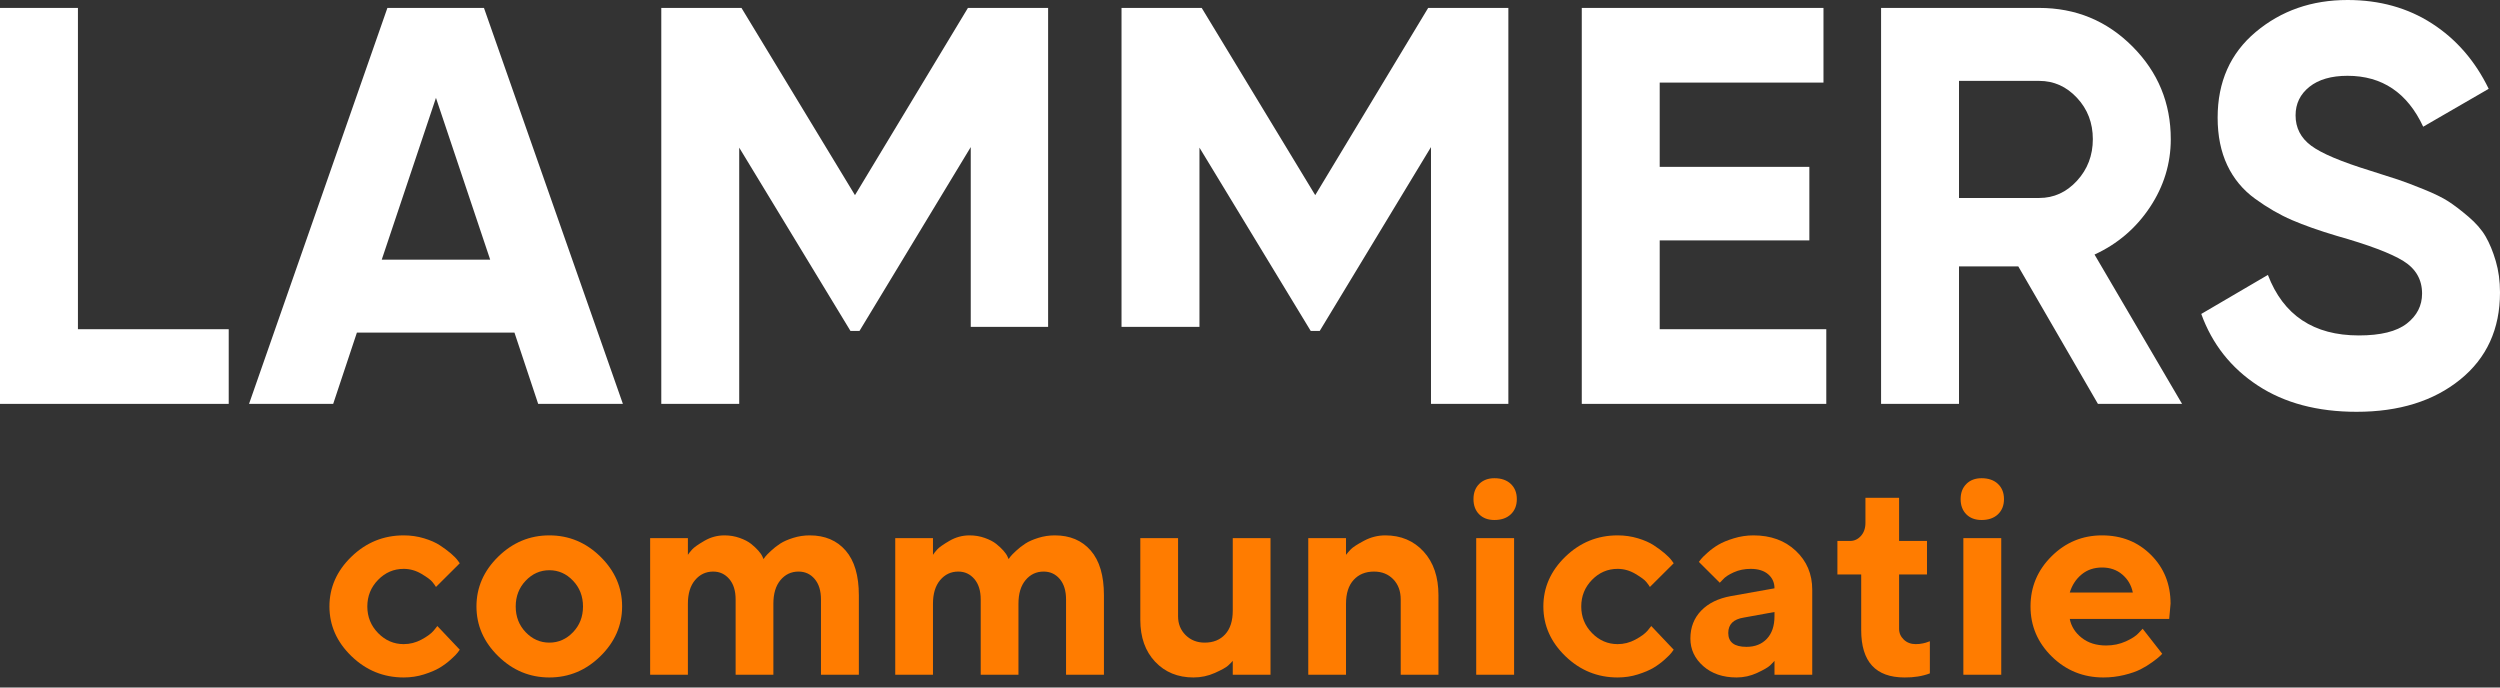
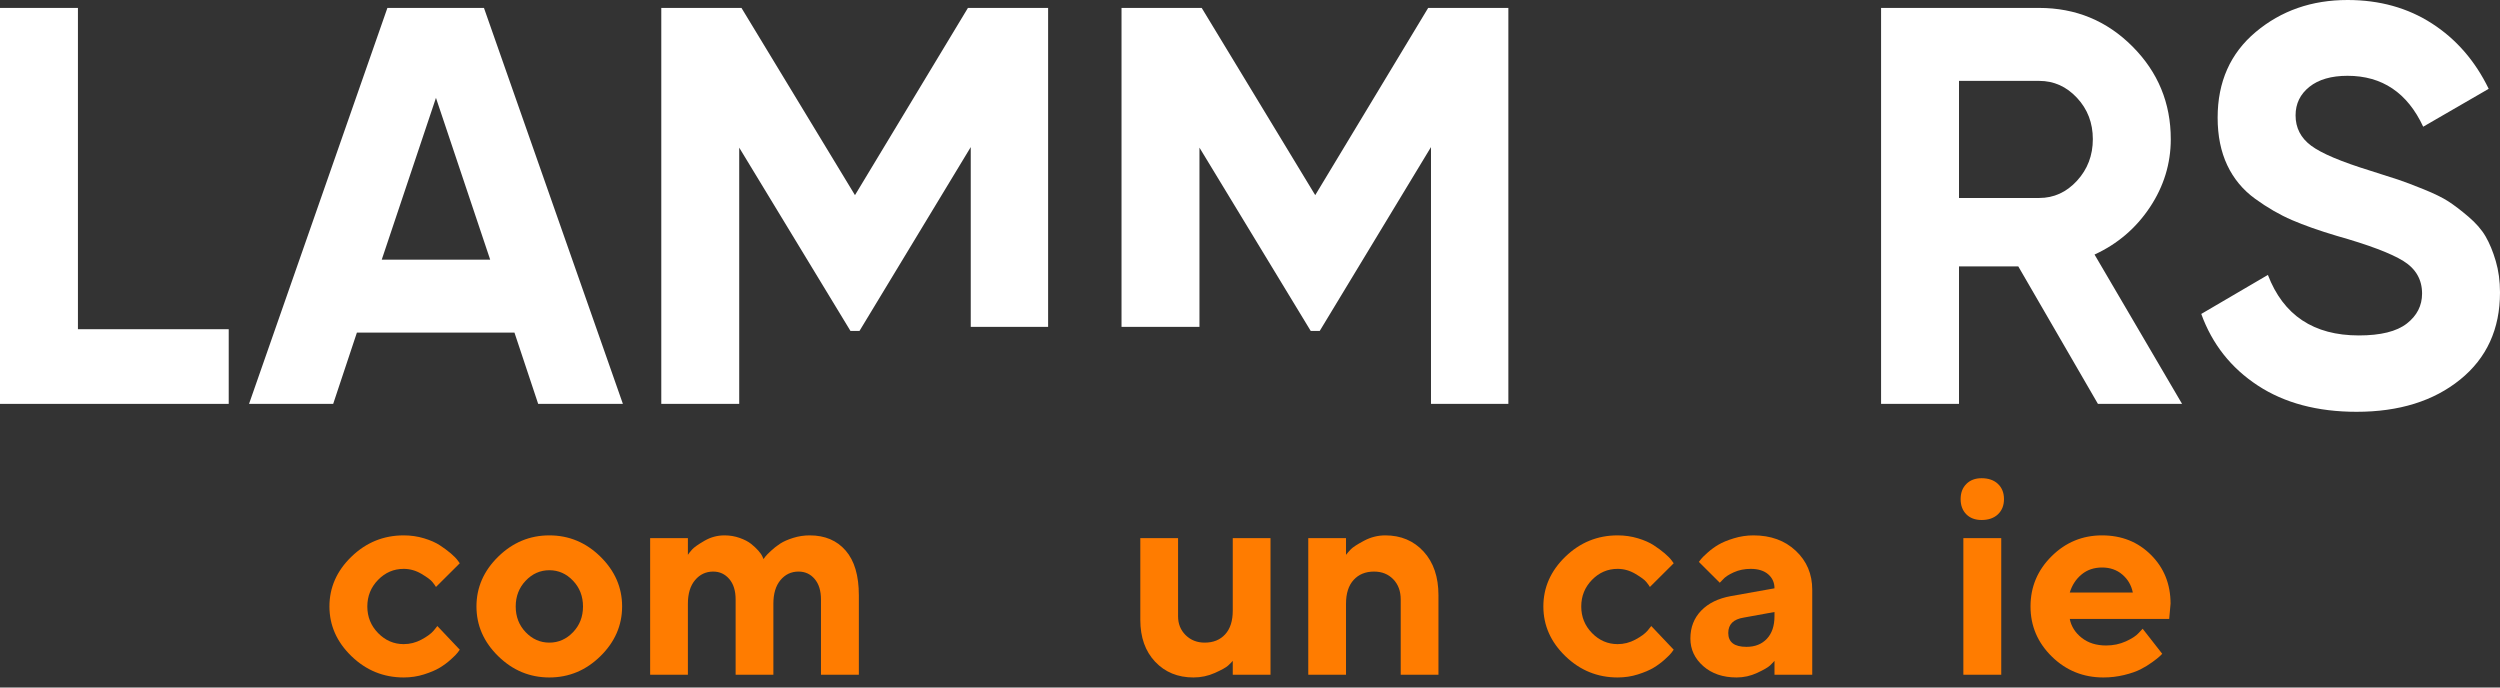
<svg xmlns="http://www.w3.org/2000/svg" width="200px" height="55px" viewBox="0 0 200 55" version="1.1">
  <rect x="0" y="0" width="200" height="55" fill="#333333" stroke="none" />
  <title>Group 52</title>
  <g id="Page-1" stroke="none" stroke-width="1" fill="none" fill-rule="evenodd">
    <g id="Group-52" fill-rule="nonzero">
      <polygon id="Path" fill="#FFFFFF" points="6.234 26.337 18.297 26.337 18.297 32.31 -2.32702746e-13 32.31 -2.32702746e-13 0.634 6.234 0.634" />
      <path d="M43.054,32.31 L41.157,26.608 L28.552,26.608 L26.655,32.31 L19.923,32.31 L30.992,0.634 L38.717,0.634 L49.831,32.31 L43.054,32.31 Z M30.54,20.771 L39.214,20.771 L34.877,7.829 L30.54,20.771 Z" id="Shape" fill="#FFFFFF" />
      <polygon id="Path" fill="#FFFFFF" points="83.849 0.634 83.849 26.152 77.66 26.152 77.66 11.766 68.76 26.473 68.037 26.473 59.137 11.811 59.137 32.31 52.903 32.31 52.903 0.634 59.318 0.634 68.398 15.612 77.434 0.634" />
      <polygon id="Path" fill="#FFFFFF" points="120.669 0.634 120.669 32.31 114.479 32.31 114.479 11.766 105.579 26.473 104.857 26.473 95.957 11.811 95.957 26.152 89.722 26.152 89.722 0.634 96.137 0.634 105.218 15.612 114.253 0.634" />
-       <polygon id="Path" fill="#FFFFFF" points="132.776 26.337 146.103 26.337 146.103 32.31 126.542 32.31 126.542 0.634 145.878 0.634 145.878 6.607 132.776 6.607 132.776 13.349 144.748 13.349 144.748 19.232 132.776 19.232" />
      <path d="M167.834,32.31 L161.464,21.314 L156.72,21.314 L156.72,32.31 L150.486,32.31 L150.486,0.634 L163.135,0.634 C166.057,0.634 168.542,1.659 170.59,3.711 C172.638,5.762 173.662,8.236 173.662,11.132 C173.662,13.093 173.104,14.911 171.99,16.585 C170.876,18.259 169.4,19.519 167.563,20.364 L174.565,32.31 L167.834,32.31 Z M156.72,6.471 L156.72,15.838 L163.135,15.838 C164.31,15.838 165.319,15.378 166.162,14.458 C167.005,13.538 167.427,12.429 167.427,11.132 C167.427,9.835 167.005,8.734 166.162,7.829 C165.319,6.924 164.31,6.471 163.135,6.471 L156.72,6.471 Z" id="Shape" fill="#FFFFFF" />
      <path d="M188.525,32.944 C185.393,32.944 182.757,32.242 180.619,30.839 C178.481,29.437 176.975,27.528 176.101,25.115 L181.432,21.993 C182.667,25.221 185.091,26.835 188.706,26.835 C190.453,26.835 191.733,26.518 192.546,25.884 C193.359,25.251 193.766,24.451 193.766,23.486 C193.766,22.37 193.269,21.502 192.275,20.884 C191.281,20.265 189.504,19.594 186.944,18.87 C185.528,18.448 184.331,18.026 183.352,17.603 C182.373,17.181 181.394,16.615 180.416,15.906 C179.437,15.197 178.691,14.3 178.179,13.214 C177.667,12.128 177.411,10.861 177.411,9.412 C177.411,6.546 178.428,4.261 180.461,2.557 C182.494,0.852 184.941,-4.97379915e-14 187.802,-4.97379915e-14 C190.362,-4.97379915e-14 192.614,0.626 194.556,1.878 C196.499,3.13 198.012,4.872 199.096,7.105 L193.856,10.137 C192.591,7.421 190.573,6.064 187.802,6.064 C186.507,6.064 185.491,6.358 184.753,6.946 C184.015,7.535 183.646,8.296 183.646,9.231 C183.646,10.227 184.06,11.034 184.888,11.652 C185.716,12.271 187.305,12.942 189.654,13.666 C190.618,13.968 191.349,14.202 191.845,14.368 C192.342,14.534 193.02,14.79 193.878,15.137 C194.737,15.484 195.399,15.808 195.866,16.11 C196.333,16.412 196.868,16.819 197.47,17.332 C198.072,17.844 198.532,18.372 198.848,18.915 C199.164,19.458 199.435,20.115 199.661,20.884 C199.887,21.653 200,22.49 200,23.395 C200,26.322 198.938,28.645 196.815,30.364 C194.692,32.084 191.928,32.944 188.525,32.944 Z" id="Path" fill="#FFFFFF" />
      <path d="M26.355,48.514 C26.355,50.031 26.942,51.357 28.116,52.493 C29.291,53.629 30.684,54.197 32.296,54.197 C32.865,54.197 33.407,54.116 33.921,53.952 C34.435,53.789 34.853,53.611 35.174,53.419 C35.494,53.226 35.794,53.005 36.071,52.755 C36.348,52.504 36.525,52.326 36.601,52.221 C36.678,52.116 36.738,52.034 36.782,51.976 L34.988,50.082 L34.692,50.452 C34.488,50.691 34.161,50.931 33.713,51.17 C33.264,51.41 32.792,51.53 32.296,51.53 C31.508,51.53 30.826,51.236 30.25,50.648 C29.674,50.06 29.386,49.35 29.386,48.519 C29.386,47.688 29.672,46.979 30.245,46.391 C30.817,45.803 31.501,45.509 32.296,45.509 C32.792,45.509 33.264,45.641 33.713,45.906 C34.161,46.171 34.453,46.387 34.588,46.554 C34.723,46.721 34.82,46.855 34.878,46.957 L36.782,45.062 L36.618,44.834 C36.501,44.674 36.315,44.485 36.06,44.267 C35.804,44.05 35.513,43.834 35.184,43.62 C34.856,43.405 34.435,43.22 33.921,43.064 C33.406,42.908 32.865,42.83 32.296,42.83 C30.684,42.83 29.291,43.398 28.116,44.534 C26.942,45.67 26.355,46.997 26.355,48.514 Z" id="Path" fill="#FF7C00" />
      <path d="M41.257,48.519 C41.257,47.703 41.523,47.015 42.056,46.456 C42.588,45.897 43.219,45.618 43.948,45.618 C44.678,45.618 45.309,45.897 45.841,46.456 C46.374,47.015 46.64,47.703 46.64,48.519 C46.64,49.336 46.374,50.022 45.841,50.577 C45.309,51.132 44.678,51.41 43.948,51.41 C43.219,51.41 42.588,51.132 42.056,50.577 C41.523,50.022 41.257,49.336 41.257,48.519 Z M49.769,48.514 C49.769,46.997 49.191,45.67 48.035,44.534 C46.879,43.398 45.517,42.83 43.948,42.83 C42.38,42.83 41.016,43.398 39.856,44.534 C38.697,45.67 38.117,46.997 38.117,48.514 C38.117,50.031 38.697,51.357 39.856,52.493 C41.016,53.629 42.38,54.197 43.948,54.197 C45.517,54.197 46.879,53.629 48.035,52.493 C49.191,51.357 49.769,50.031 49.769,48.514 Z" id="Shape" fill="#FF7C00" />
      <path d="M65.678,53.98 L68.708,53.98 L68.708,47.621 C68.708,46.046 68.356,44.854 67.652,44.044 C66.949,43.235 65.991,42.83 64.78,42.83 C64.321,42.83 63.878,42.897 63.451,43.032 C63.024,43.166 62.68,43.318 62.417,43.489 C62.154,43.659 61.908,43.852 61.679,44.066 C61.449,44.28 61.299,44.433 61.23,44.523 C61.161,44.614 61.111,44.681 61.082,44.725 L60.995,44.529 C60.936,44.391 60.825,44.229 60.661,44.044 C60.497,43.859 60.302,43.678 60.076,43.5 C59.85,43.322 59.547,43.166 59.168,43.032 C58.788,42.897 58.383,42.83 57.953,42.83 C57.384,42.83 56.85,42.975 56.35,43.266 C55.851,43.556 55.524,43.787 55.371,43.957 C55.218,44.128 55.105,44.271 55.032,44.387 L55.032,43.048 L52.012,43.048 L52.012,53.98 L55.032,53.98 L55.032,48.296 C55.032,47.49 55.223,46.861 55.606,46.407 C55.989,45.953 56.472,45.726 57.056,45.726 C57.574,45.726 58.002,45.924 58.341,46.32 C58.681,46.715 58.85,47.262 58.85,47.958 L58.85,53.98 L61.87,53.98 L61.87,48.296 C61.87,47.49 62.06,46.861 62.439,46.407 C62.818,45.953 63.3,45.726 63.883,45.726 C64.408,45.726 64.839,45.924 65.174,46.32 C65.51,46.715 65.678,47.262 65.678,47.958 L65.678,53.98 Z" id="Path" fill="#FF7C00" />
-       <path d="M85.284,53.98 L88.315,53.98 L88.315,47.621 C88.315,46.046 87.963,44.854 87.259,44.044 C86.555,43.235 85.598,42.83 84.387,42.83 C83.927,42.83 83.484,42.897 83.058,43.032 C82.631,43.166 82.286,43.318 82.024,43.489 C81.761,43.659 81.515,43.852 81.285,44.066 C81.055,44.28 80.906,44.433 80.837,44.523 C80.767,44.614 80.718,44.681 80.689,44.725 L80.601,44.529 C80.543,44.391 80.432,44.229 80.268,44.044 C80.103,43.859 79.908,43.678 79.682,43.5 C79.456,43.322 79.153,43.166 78.774,43.032 C78.395,42.897 77.99,42.83 77.56,42.83 C76.991,42.83 76.456,42.975 75.957,43.266 C75.457,43.556 75.131,43.787 74.978,43.957 C74.824,44.128 74.711,44.271 74.638,44.387 L74.638,43.048 L71.619,43.048 L71.619,53.98 L74.638,53.98 L74.638,48.296 C74.638,47.49 74.83,46.861 75.213,46.407 C75.596,45.953 76.079,45.726 76.662,45.726 C77.18,45.726 77.609,45.924 77.948,46.32 C78.287,46.715 78.457,47.262 78.457,47.958 L78.457,53.98 L81.477,53.98 L81.477,48.296 C81.477,47.49 81.666,46.861 82.046,46.407 C82.425,45.953 82.906,45.726 83.49,45.726 C84.015,45.726 84.445,45.924 84.781,46.32 C85.116,46.715 85.284,47.262 85.284,47.958 L85.284,53.98 Z" id="Path" fill="#FF7C00" />
      <path d="M98.621,53.98 L101.641,53.98 L101.641,43.048 L98.621,43.048 L98.621,48.851 C98.621,49.672 98.419,50.303 98.014,50.746 C97.609,51.189 97.064,51.41 96.378,51.41 C95.766,51.41 95.257,51.21 94.852,50.811 C94.447,50.412 94.245,49.907 94.245,49.298 L94.245,43.048 L91.225,43.048 L91.225,49.592 C91.225,50.985 91.621,52.101 92.412,52.94 C93.204,53.778 94.227,54.197 95.481,54.197 C96.079,54.197 96.65,54.076 97.194,53.833 C97.737,53.589 98.089,53.393 98.249,53.245 C98.41,53.096 98.534,52.971 98.621,52.869 L98.621,53.98 Z" id="Path" fill="#FF7C00" />
      <path d="M107.681,43.048 L104.661,43.048 L104.661,53.98 L107.681,53.98 L107.681,48.296 C107.681,47.476 107.883,46.842 108.288,46.396 C108.693,45.95 109.238,45.726 109.924,45.726 C110.551,45.726 111.063,45.931 111.461,46.342 C111.858,46.752 112.057,47.291 112.057,47.958 L112.057,53.98 L115.077,53.98 L115.077,47.621 C115.077,46.155 114.681,44.99 113.89,44.126 C113.098,43.262 112.075,42.83 110.821,42.83 C110.223,42.83 109.652,42.975 109.109,43.266 C108.565,43.556 108.213,43.787 108.053,43.957 C107.892,44.128 107.768,44.271 107.681,44.387 L107.681,43.048 Z" id="Path" fill="#FF7C00" />
-       <path d="M121.127,43.048 L118.097,43.048 L118.097,53.98 L121.127,53.98 L121.127,43.048 Z M121.346,39.928 C121.346,39.424 121.186,39.019 120.865,38.714 C120.544,38.41 120.106,38.257 119.552,38.257 C119.049,38.257 118.644,38.41 118.337,38.714 C118.031,39.019 117.878,39.424 117.878,39.928 C117.878,40.433 118.029,40.838 118.332,41.143 C118.635,41.447 119.041,41.6 119.552,41.6 C120.106,41.6 120.544,41.447 120.865,41.143 C121.186,40.838 121.346,40.433 121.346,39.928 Z" id="Shape" fill="#FF7C00" />
      <path d="M123.469,48.514 C123.469,50.031 124.056,51.357 125.23,52.493 C126.405,53.629 127.798,54.197 129.41,54.197 C129.979,54.197 130.52,54.116 131.035,53.952 C131.549,53.789 131.966,53.611 132.287,53.419 C132.608,53.226 132.907,53.005 133.185,52.755 C133.462,52.504 133.639,52.326 133.715,52.221 C133.792,52.116 133.852,52.034 133.896,51.976 L132.101,50.082 L131.806,50.452 C131.602,50.691 131.275,50.931 130.827,51.17 C130.378,51.41 129.906,51.53 129.41,51.53 C128.622,51.53 127.94,51.236 127.364,50.648 C126.788,50.06 126.5,49.35 126.5,48.519 C126.5,47.688 126.786,46.979 127.358,46.391 C127.931,45.803 128.615,45.509 129.41,45.509 C129.906,45.509 130.378,45.641 130.827,45.906 C131.275,46.171 131.567,46.387 131.702,46.554 C131.837,46.721 131.934,46.855 131.992,46.957 L133.896,45.062 L133.732,44.834 C133.615,44.674 133.429,44.485 133.174,44.267 C132.918,44.05 132.627,43.834 132.298,43.62 C131.97,43.405 131.549,43.22 131.035,43.064 C130.52,42.908 129.979,42.83 129.41,42.83 C127.798,42.83 126.405,43.398 125.23,44.534 C124.056,45.67 123.469,46.997 123.469,48.514 Z" id="Path" fill="#FF7C00" />
      <path d="M141.959,53.98 L144.979,53.98 L144.979,47.175 C144.979,45.926 144.542,44.89 143.666,44.066 C142.791,43.242 141.66,42.83 140.274,42.83 C139.742,42.83 139.22,42.908 138.71,43.064 C138.199,43.22 137.787,43.391 137.474,43.576 C137.16,43.761 136.87,43.973 136.604,44.213 C136.337,44.452 136.166,44.621 136.089,44.719 C136.013,44.817 135.953,44.895 135.909,44.953 L137.583,46.619 L137.835,46.358 C138.002,46.162 138.29,45.971 138.699,45.786 C139.107,45.601 139.56,45.509 140.056,45.509 C140.654,45.509 141.121,45.654 141.456,45.944 C141.792,46.234 141.959,46.608 141.959,47.066 L138.48,47.686 C137.466,47.868 136.671,48.256 136.095,48.851 C135.519,49.446 135.231,50.191 135.231,51.083 C135.231,51.947 135.573,52.682 136.259,53.288 C136.945,53.894 137.835,54.197 138.929,54.197 C139.498,54.197 140.045,54.076 140.57,53.833 C141.095,53.589 141.436,53.393 141.593,53.245 C141.75,53.096 141.872,52.971 141.959,52.869 L141.959,53.98 Z M139.716,51.748 C138.746,51.748 138.261,51.377 138.261,50.637 C138.261,49.947 138.673,49.537 139.498,49.407 L141.959,48.96 L141.959,49.298 C141.959,50.067 141.757,50.668 141.352,51.1 C140.947,51.532 140.402,51.748 139.716,51.748 Z" id="Shape" fill="#FF7C00" />
-       <path d="M149.235,41.828 C149.235,42.257 149.115,42.605 148.874,42.874 C148.634,43.142 148.342,43.277 147.999,43.277 L146.992,43.277 L146.992,45.955 L148.896,45.955 L148.896,50.408 C148.896,52.934 150.052,54.197 152.364,54.197 C153.116,54.205 153.79,54.096 154.389,53.871 L154.389,51.301 L154.257,51.345 C154.162,51.388 154.022,51.43 153.836,51.47 C153.65,51.51 153.459,51.53 153.262,51.53 C152.875,51.53 152.556,51.41 152.304,51.17 C152.053,50.931 151.927,50.641 151.927,50.299 L151.927,45.955 L154.159,45.955 L154.159,43.277 L151.927,43.277 L151.927,39.825 L149.235,39.825 L149.235,41.828 Z" id="Path" fill="#FF7C00" />
      <path d="M160.1,43.048 L157.069,43.048 L157.069,53.98 L160.1,53.98 L160.1,43.048 Z M160.319,39.928 C160.319,39.424 160.158,39.019 159.837,38.714 C159.516,38.41 159.079,38.257 158.524,38.257 C158.021,38.257 157.616,38.41 157.31,38.714 C157.004,39.019 156.85,39.424 156.85,39.928 C156.85,40.433 157.002,40.838 157.304,41.143 C157.607,41.447 158.014,41.6 158.524,41.6 C159.079,41.6 159.516,41.447 159.837,41.143 C160.158,40.838 160.319,40.433 160.319,39.928 Z" id="Shape" fill="#FF7C00" />
      <path d="M173.536,49.515 L173.645,48.296 C173.645,46.735 173.124,45.434 172.08,44.393 C171.037,43.351 169.732,42.83 168.164,42.83 C166.595,42.83 165.25,43.387 164.126,44.501 C163.003,45.616 162.441,46.953 162.441,48.514 C162.441,50.074 163.01,51.412 164.148,52.526 C165.286,53.64 166.661,54.197 168.273,54.197 C168.842,54.197 169.394,54.132 169.931,54.001 C170.467,53.871 170.902,53.72 171.238,53.549 C171.574,53.379 171.891,53.185 172.19,52.967 C172.489,52.749 172.684,52.595 172.775,52.504 L172.978,52.303 L171.413,50.299 L171.096,50.637 C170.899,50.862 170.558,51.085 170.073,51.307 C169.588,51.528 169.061,51.639 168.492,51.639 C167.704,51.639 167.051,51.434 166.533,51.023 C166.015,50.613 165.698,50.111 165.581,49.515 L173.536,49.515 Z M168.164,45.4 C168.805,45.4 169.347,45.588 169.788,45.966 C170.23,46.343 170.509,46.822 170.625,47.403 L165.581,47.403 C165.764,46.808 166.079,46.325 166.528,45.955 C166.976,45.585 167.522,45.4 168.164,45.4 Z" id="Shape" fill="#FF7C00" />
    </g>
  </g>
</svg>